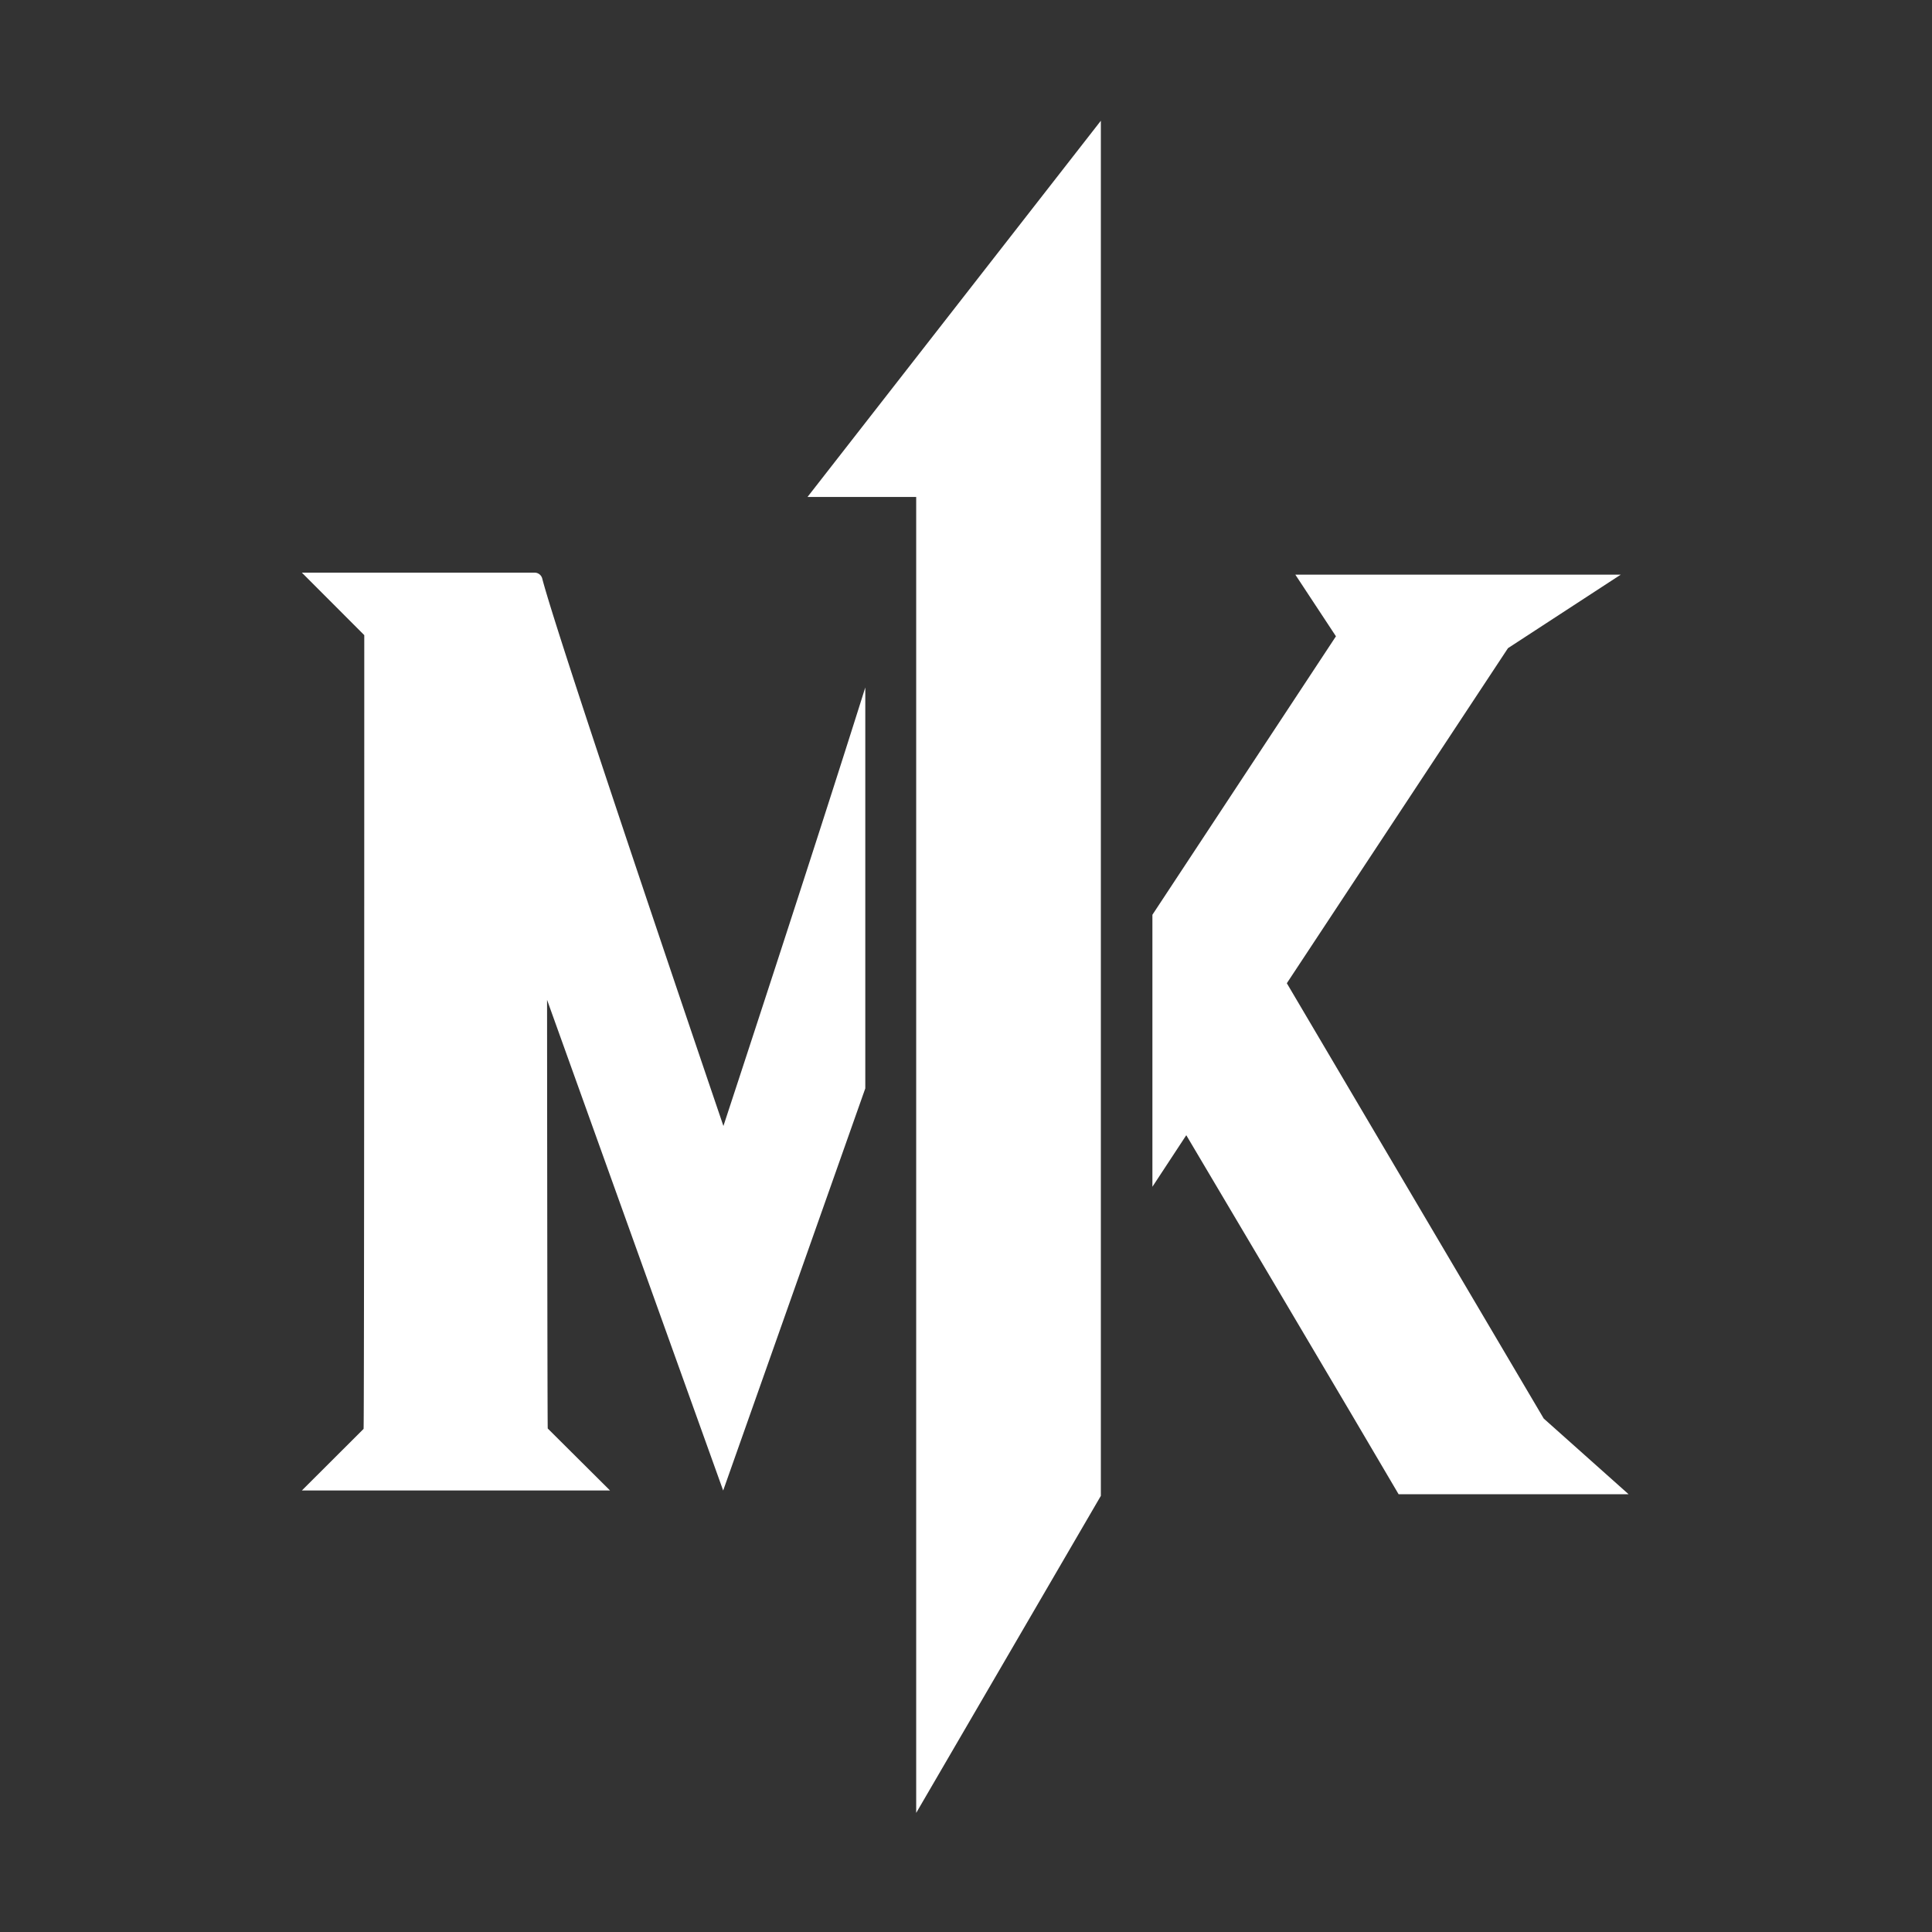
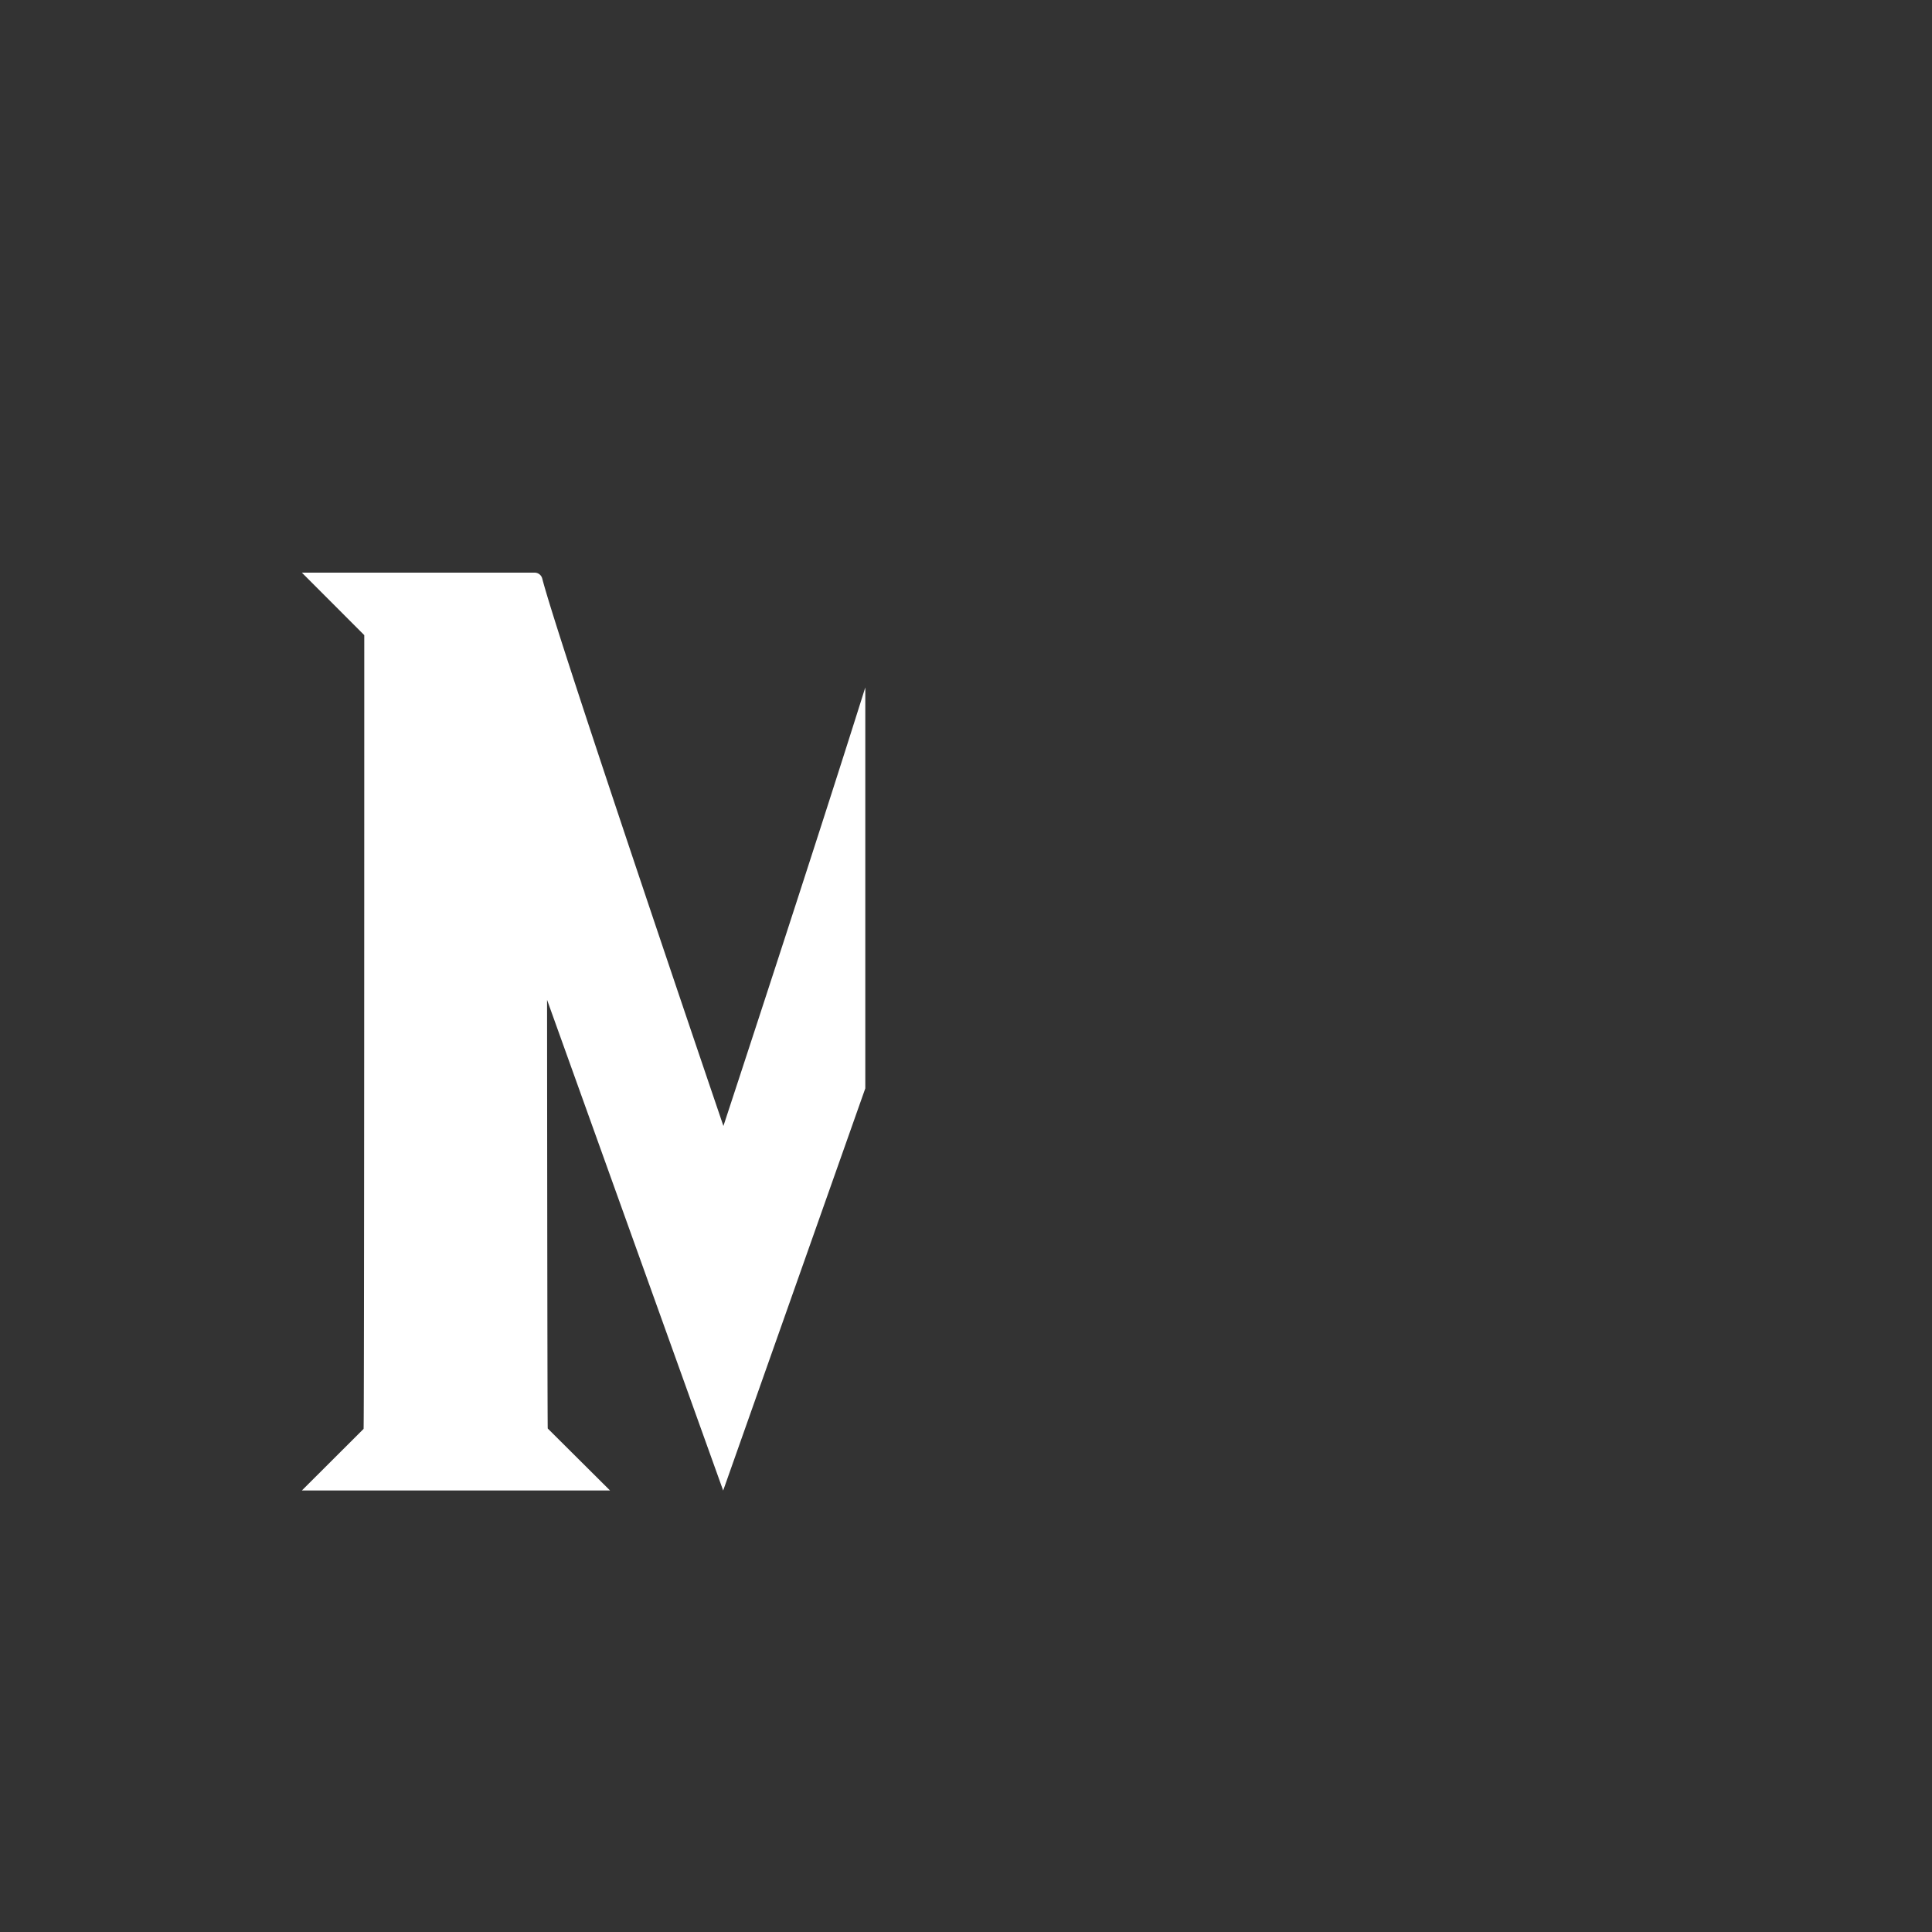
<svg xmlns="http://www.w3.org/2000/svg" width="64" height="64" fill="none">
  <rect width="100%" height="100%" fill="#333333" stroke="none" />
  <path fill="#fff" d="M28.664 36.054V22.772c-1.686 5.369-4.7 14.528-4.7 14.528s-5.457-16.025-6.002-18.136a.259.259 0 0 0-.255-.194H10l2.067 2.07c0 1.488 0 26.218-.023 26.294L10 49.374h10.208l-2.063-2.053c-.014-.072-.023-14.2-.023-14.2l5.834 16.255 4.708-13.322Z" />
-   <path fill="#fff" d="m30.35 60.055 6.117-10.503V4L26.75 16.462h3.6v43.593ZM42.628 32.571l8.51 14.42 2.812 2.508h-7.619c-1.084-1.861-7.034-11.894-7.034-11.894l-1.122 1.708v-9.01l6.08-9.225-1.345-2.041h10.778l-3.734 2.434-7.326 11.1Z" />
</svg>